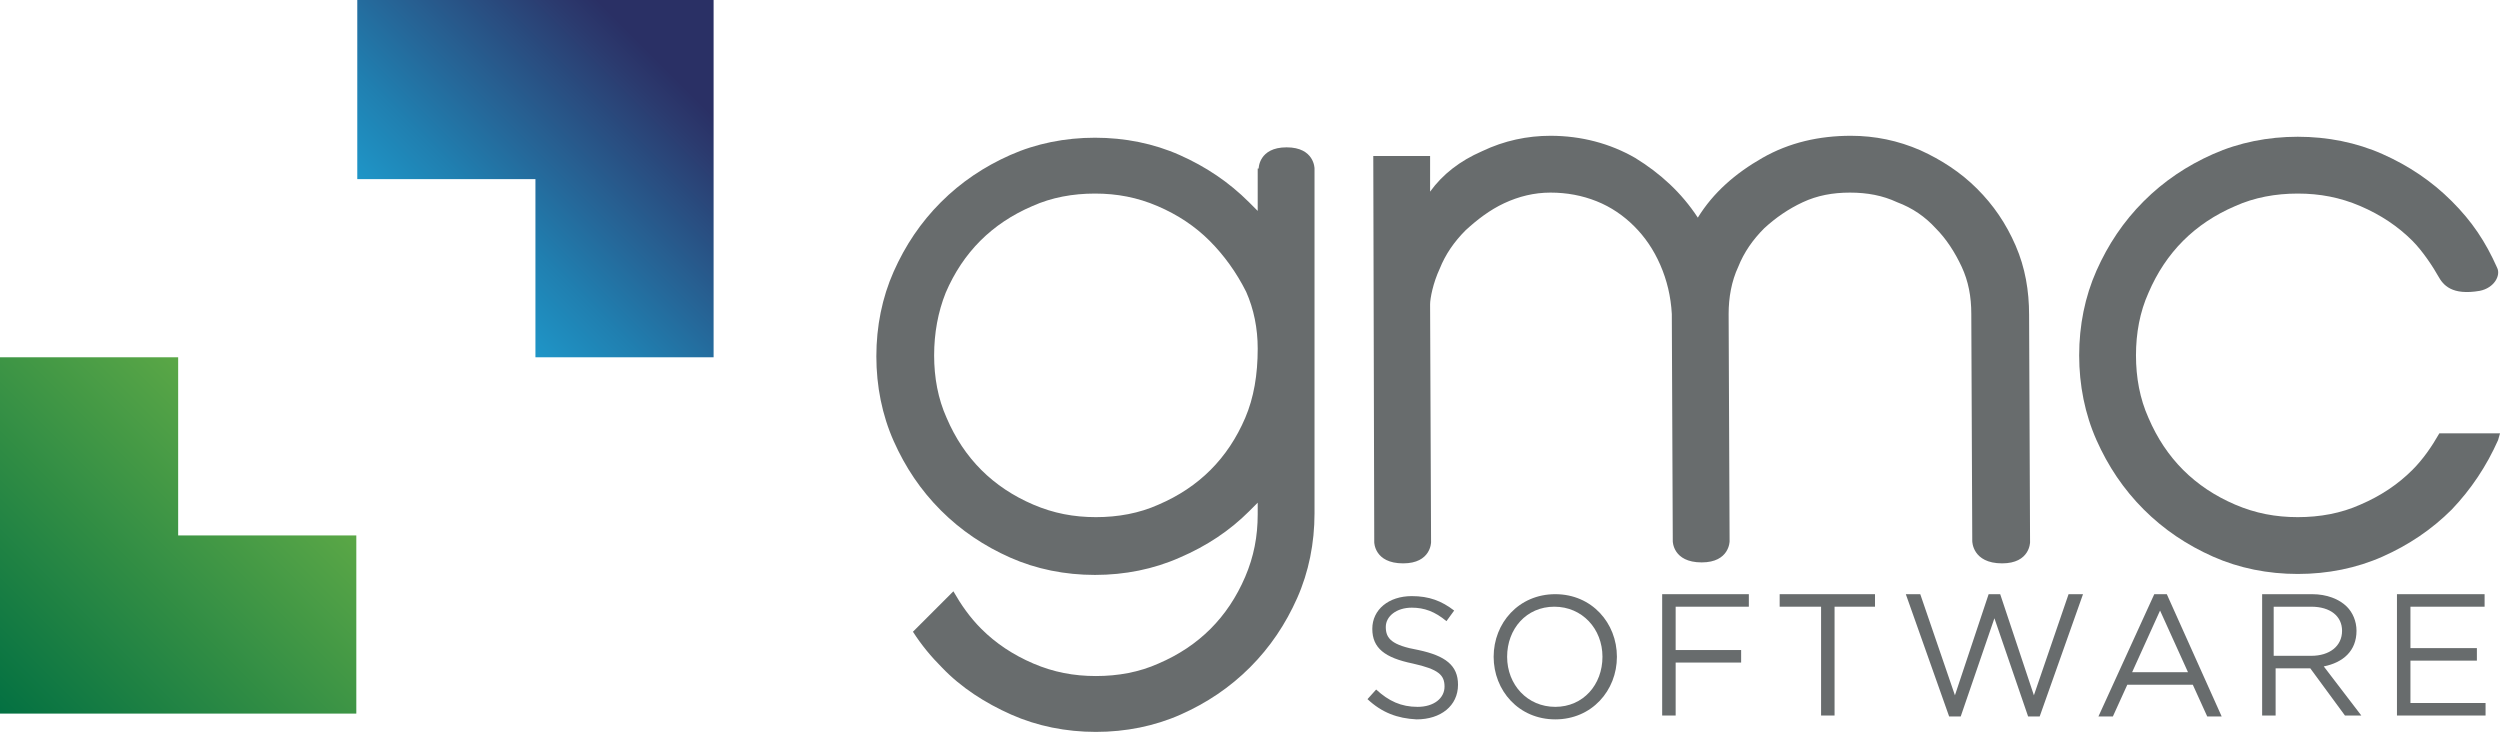
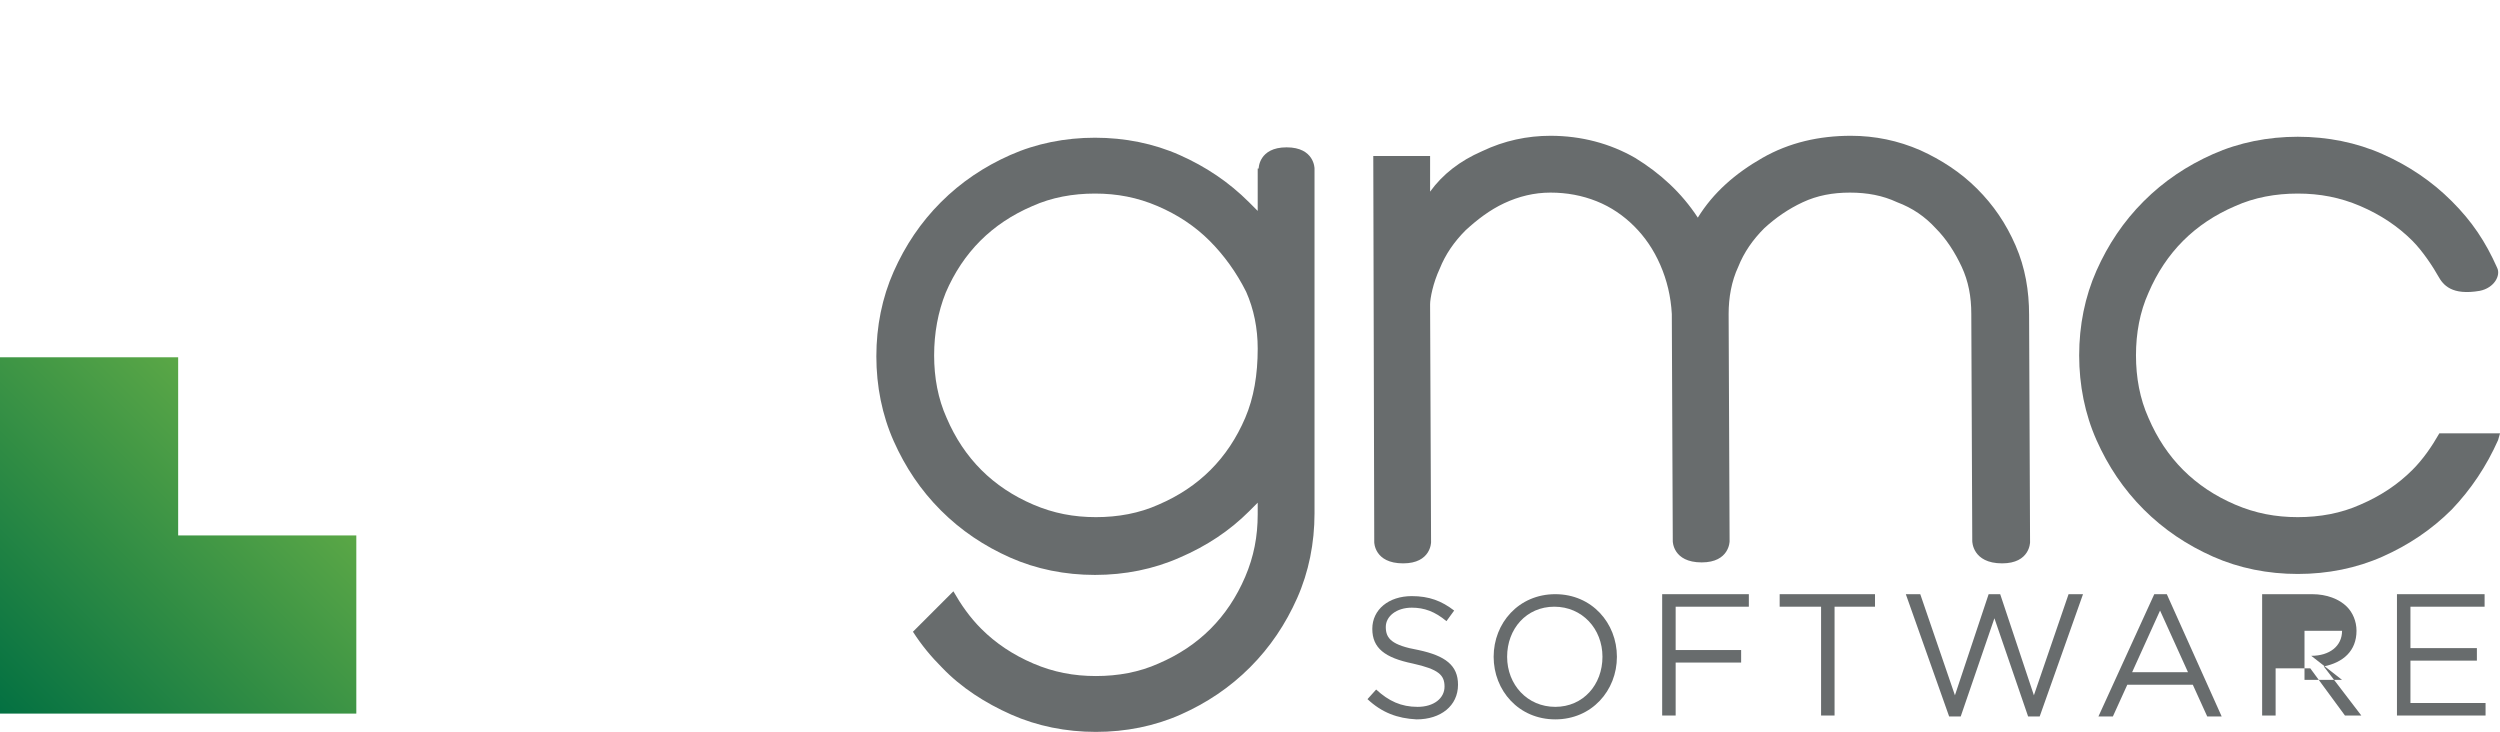
<svg xmlns="http://www.w3.org/2000/svg" height="76" width="259.6" xml:space="preserve" viewBox="0 0 259.6 76" y="0px" x="0px" id="Layer_1" version="1.1">
  <defs id="defs65" />
  <style id="style3" type="text/css">
	.st0{fill:url(#SVGID_1_);}
	.st1{fill:url(#SVGID_2_);}
	.st2{fill:#686C6D;}
</style>
  <g transform="translate(-18.8,-18.5)" id="g5">
    <g id="g7">
      <linearGradient y2="55.805" x2="55.614" y1="92.387" x1="19.032" gradientUnits="userSpaceOnUse" id="SVGID_1_">
        <stop id="stop10" style="stop-color:#047142" offset="0" />
        <stop id="stop12" style="stop-color:#77B948" offset="1" />
      </linearGradient>
      <polygon style="fill:url(#SVGID_1_)" id="polygon14" points="18.8,55.6 18.8,92.6 55.8,92.6 55.8,74.1 37.3,74.1 37.3,74.1 37.3,55.6 " class="st0" />
      <linearGradient y2="61.42" x2="50.052" y1="24.532" x1="86.939" gradientUnits="userSpaceOnUse" id="SVGID_2_">
        <stop id="stop17" style="stop-color:#2A3065" offset="0" />
        <stop id="stop19" style="stop-color:#2B3B6F" offset="6.704992e-02" />
        <stop id="stop21" style="stop-color:#275E90" offset="0.259" />
        <stop id="stop23" style="stop-color:#207FB0" offset="0.442" />
        <stop id="stop25" style="stop-color:#1E99CB" offset="0.613" />
        <stop id="stop27" style="stop-color:#21ACDE" offset="0.768" />
        <stop id="stop29" style="stop-color:#24B8EA" offset="0.902" />
        <stop id="stop31" style="stop-color:#26BDEF" offset="1" />
      </linearGradient>
-       <polygon style="fill:url(#SVGID_2_)" id="polygon33" points="92.9,55.6 92.9,18.5 55.9,18.5 55.9,37.1 74.4,37.1 74.4,37.1 74.4,55.6 " class="st1" />
      <g id="g35">
        <g id="g37">
          <path style="fill:#686c6d" id="path39" d="m 149.5,36 c 0,0 0,-2.2 2.9,-2.2 2.9,0 2.9,2.2 2.9,2.2 l 0,18.5 0,17.3 c 0,3.1 -0.6,6.1 -1.8,8.8 -1.2,2.7 -2.8,5.1 -4.9,7.2 -2.1,2.1 -4.5,3.7 -7.2,4.9 -2.7,1.2 -5.7,1.8 -8.8,1.8 -3.1,0 -6.1,-0.6 -8.8,-1.8 -2.7,-1.2 -5.2,-2.8 -7.2,-4.9 -1.1,-1.1 -2.1,-2.3 -3,-3.7 l 4.2,-4.2 c 0.8,1.4 1.7,2.7 2.9,3.9 1.5,1.5 3.3,2.7 5.4,3.6 2.1,0.9 4.2,1.3 6.5,1.3 2.3,0 4.5,-0.4 6.5,-1.3 2.1,-0.9 3.9,-2.1 5.4,-3.6 1.5,-1.5 2.7,-3.3 3.6,-5.4 0.9,-2.1 1.3,-4.2 1.3,-6.5 l 0,-1.2 c -0.3,0.3 -0.6,0.6 -0.9,0.9 -2,2 -4.4,3.6 -7.2,4.8 -2.7,1.2 -5.7,1.8 -8.8,1.8 -3.1,0 -6.1,-0.6 -8.8,-1.8 -2.7,-1.2 -5.1,-2.8 -7.2,-4.9 -2.1,-2.1 -3.7,-4.5 -4.9,-7.2 -1.2,-2.7 -1.8,-5.7 -1.8,-8.8 0,-3.1 0.6,-6.1 1.8,-8.8 1.2,-2.7 2.8,-5.1 4.9,-7.2 2.1,-2.1 4.5,-3.7 7.2,-4.9 2.7,-1.2 5.7,-1.8 8.8,-1.8 3.1,0 6.1,0.6 8.8,1.8 2.7,1.2 5.1,2.8 7.2,4.9 0.3,0.3 0.6,0.6 0.9,0.9 l 0,-4.4 z m -33.7,19.4 c 0,2.3 0.4,4.5 1.3,6.5 0.9,2.1 2.1,3.9 3.6,5.4 1.5,1.5 3.3,2.7 5.4,3.6 2.1,0.9 4.2,1.3 6.5,1.3 2.3,0 4.5,-0.4 6.5,-1.3 2.1,-0.9 3.9,-2.1 5.4,-3.6 1.5,-1.5 2.7,-3.3 3.6,-5.4 0.9,-2.1 1.3,-4.5 1.3,-7.2 0,-2.1 -0.4,-4.1 -1.2,-5.9 -1,-2 -2.3,-3.8 -3.8,-5.3 -1.5,-1.5 -3.3,-2.7 -5.4,-3.6 -2.1,-0.9 -4.2,-1.3 -6.5,-1.3 -2.3,0 -4.5,0.4 -6.5,1.3 -2.1,0.9 -3.9,2.1 -5.4,3.6 -1.5,1.5 -2.7,3.3 -3.6,5.4 -0.8,2 -1.2,4.2 -1.2,6.5" class="st2" />
          <path style="fill:#686c6d" id="path41" d="m 240.6,55.4 c 0,2.3 0.4,4.5 1.3,6.5 0.9,2.1 2.1,3.9 3.6,5.4 1.5,1.5 3.3,2.7 5.4,3.6 2.1,0.9 4.2,1.3 6.5,1.3 2.3,0 4.5,-0.4 6.5,-1.3 2.1,-0.9 3.9,-2.1 5.4,-3.6 1.1,-1.1 2,-2.4 2.8,-3.8 l 6.3,0 -0.2,0.7 c -1.2,2.7 -2.8,5.1 -4.8,7.2 -2.1,2.1 -4.5,3.7 -7.2,4.9 -2.7,1.2 -5.7,1.8 -8.8,1.8 -3.1,0 -6.1,-0.6 -8.8,-1.8 -2.7,-1.2 -5.1,-2.8 -7.2,-4.9 -2.1,-2.1 -3.7,-4.5 -4.9,-7.2 -1.2,-2.7 -1.8,-5.7 -1.8,-8.8 0,-3.1 0.6,-6.1 1.8,-8.8 1.2,-2.7 2.8,-5.1 4.9,-7.2 2.1,-2.1 4.5,-3.7 7.2,-4.9 2.7,-1.2 5.7,-1.8 8.8,-1.8 3.1,0 6.1,0.6 8.8,1.8 2.7,1.2 5.1,2.8 7.2,4.9 2.1,2.1 3.5,4.2 4.7,6.9 0.4,0.8 -0.3,2.1 -1.8,2.4 -2.9,0.5 -3.8,-0.6 -4.3,-1.5 -0.5,-0.9 -1.6,-2.6 -2.7,-3.7 -1.5,-1.5 -3.3,-2.7 -5.4,-3.6 -2.1,-0.9 -4.2,-1.3 -6.5,-1.3 -2.3,0 -4.5,0.4 -6.5,1.3 -2.1,0.9 -3.9,2.1 -5.4,3.6 -1.5,1.5 -2.7,3.3 -3.6,5.4 -0.9,2 -1.3,4.2 -1.3,6.5" class="st2" />
        </g>
        <g id="g43">
          <path style="fill:#686c6d" id="path45" d="m 223.6,74.7 -0.1,-23.6 c 0,-1.8 -0.3,-3.4 -1,-4.9 -0.7,-1.5 -1.6,-2.9 -2.7,-4 -1.1,-1.2 -2.4,-2.1 -4,-2.7 -1.5,-0.7 -3.1,-1 -4.9,-1 -1.8,0 -3.4,0.3 -4.9,1 -1.5,0.7 -2.8,1.6 -4,2.7 -1.2,1.2 -2.1,2.5 -2.7,4 -0.7,1.5 -1,3.2 -1,4.9 l 0.1,23.6 c 0,0 0,2.2 -2.9,2.2 -3,0 -3,-2.2 -3,-2.2 l -0.1,-23.6 c -0.1,-1.8 -0.5,-3.5 -1.2,-5.1 -0.7,-1.6 -1.6,-2.9 -2.7,-4 -1.1,-1.1 -2.4,-2 -3.9,-2.6 -1.5,-0.6 -3.1,-0.9 -4.8,-0.9 -1.7,0 -3.3,0.4 -4.8,1.1 -1.5,0.7 -2.8,1.7 -4,2.8 -1.2,1.2 -2.1,2.5 -2.7,4 -0.7,1.5 -1,3.1 -1,3.7 l 0.1,24.7 c 0,0 0,2.2 -2.9,2.2 -3,0 -3,-2.2 -3,-2.2 l -0.1,-40.1 5.9,0 0,3.7 c 1.3,-1.8 3.1,-3.2 5.4,-4.2 2.3,-1.1 4.7,-1.6 7.1,-1.6 3.2,0 6.2,0.8 8.8,2.3 2.6,1.6 4.8,3.6 6.5,6.2 1.6,-2.6 3.9,-4.6 6.7,-6.2 2.8,-1.6 5.9,-2.3 9.2,-2.3 2.5,0 4.9,0.5 7.2,1.5 2.2,1 4.2,2.3 5.9,4 1.7,1.7 3,3.6 4,5.9 1,2.3 1.4,4.7 1.4,7.2 l 0.1,23.6 c 0,0 0,2.2 -2.9,2.2 -3.1,0 -3.1,-2.3 -3.1,-2.3" class="st2" />
        </g>
      </g>
    </g>
    <path style="fill:#686c6d" id="path47" d="m 160.8,91.1 0.9,-1 c 1.3,1.2 2.6,1.8 4.3,1.8 1.7,0 2.8,-0.9 2.8,-2.1 l 0,0 c 0,-1.2 -0.6,-1.8 -3.3,-2.4 -2.9,-0.6 -4.2,-1.6 -4.2,-3.6 l 0,0 c 0,-2 1.7,-3.4 4.1,-3.4 1.8,0 3.1,0.5 4.4,1.5 L 169,83 c -1.2,-1 -2.3,-1.4 -3.6,-1.4 -1.6,0 -2.7,0.9 -2.7,2 l 0,0 c 0,1.2 0.6,1.9 3.4,2.4 2.8,0.6 4.1,1.6 4.1,3.6 l 0,0 c 0,2.2 -1.8,3.6 -4.3,3.6 -2,-0.1 -3.6,-0.7 -5.1,-2.1 z" class="st2" />
    <path style="fill:#686c6d" id="path49" d="m 173.9,86.7 0,0 c 0,-3.5 2.6,-6.5 6.4,-6.5 3.8,0 6.4,3 6.4,6.5 l 0,0 c 0,3.5 -2.6,6.5 -6.4,6.5 -3.8,0 -6.4,-3 -6.4,-6.5 z m 11.3,0 0,0 c 0,-2.9 -2.1,-5.2 -5,-5.2 -2.9,0 -4.9,2.3 -4.9,5.2 l 0,0 c 0,2.9 2.1,5.2 5,5.2 2.9,0 4.9,-2.3 4.9,-5.2 z" class="st2" />
    <path style="fill:#686c6d" id="path51" d="m 191.4,80.2 9,0 0,1.3 -7.6,0 0,4.5 6.8,0 0,1.3 -6.8,0 0,5.5 -1.4,0 0,-12.6 z" class="st2" />
    <path style="fill:#686c6d" id="path53" d="m 207.8,81.5 -4.2,0 0,-1.3 9.9,0 0,1.3 -4.2,0 0,11.3 -1.4,0 0,-11.3 z" class="st2" />
    <path style="fill:#686c6d" id="path55" d="m 216.7,80.2 1.5,0 3.6,10.5 3.5,-10.5 1.2,0 3.5,10.5 3.6,-10.5 1.5,0 -4.5,12.7 -1.2,0 -3.5,-10.2 -3.5,10.2 -1.2,0 -4.5,-12.7 z" class="st2" />
    <path style="fill:#686c6d" id="path57" d="m 242.5,80.2 1.3,0 5.7,12.7 -1.5,0 -1.5,-3.3 -6.8,0 -1.5,3.3 -1.5,0 5.8,-12.7 z m 3.5,8.1 -2.9,-6.4 -2.9,6.4 5.8,0 z" class="st2" />
-     <path style="fill:#686c6d" id="path59" d="m 253.5,80.2 5.4,0 c 1.5,0 2.8,0.5 3.6,1.3 0.6,0.6 1,1.5 1,2.5 l 0,0 c 0,2.1 -1.4,3.3 -3.4,3.7 l 3.9,5.1 -1.7,0 -3.6,-4.9 -3.6,0 0,4.9 -1.4,0 0,-12.6 z m 5.3,6.4 c 1.9,0 3.2,-1 3.2,-2.6 l 0,0 c 0,-1.5 -1.2,-2.5 -3.2,-2.5 l -3.9,0 0,5.1 3.9,0 z" class="st2" />
+     <path style="fill:#686c6d" id="path59" d="m 253.5,80.2 5.4,0 c 1.5,0 2.8,0.5 3.6,1.3 0.6,0.6 1,1.5 1,2.5 l 0,0 c 0,2.1 -1.4,3.3 -3.4,3.7 l 3.9,5.1 -1.7,0 -3.6,-4.9 -3.6,0 0,4.9 -1.4,0 0,-12.6 z m 5.3,6.4 c 1.9,0 3.2,-1 3.2,-2.6 l 0,0 l -3.9,0 0,5.1 3.9,0 z" class="st2" />
    <path style="fill:#686c6d" id="path61" d="m 267.7,80.2 9.1,0 0,1.3 -7.7,0 0,4.3 6.9,0 0,1.3 -6.9,0 0,4.4 7.8,0 0,1.3 -9.2,0 0,-12.6 z" class="st2" />
  </g>
</svg>